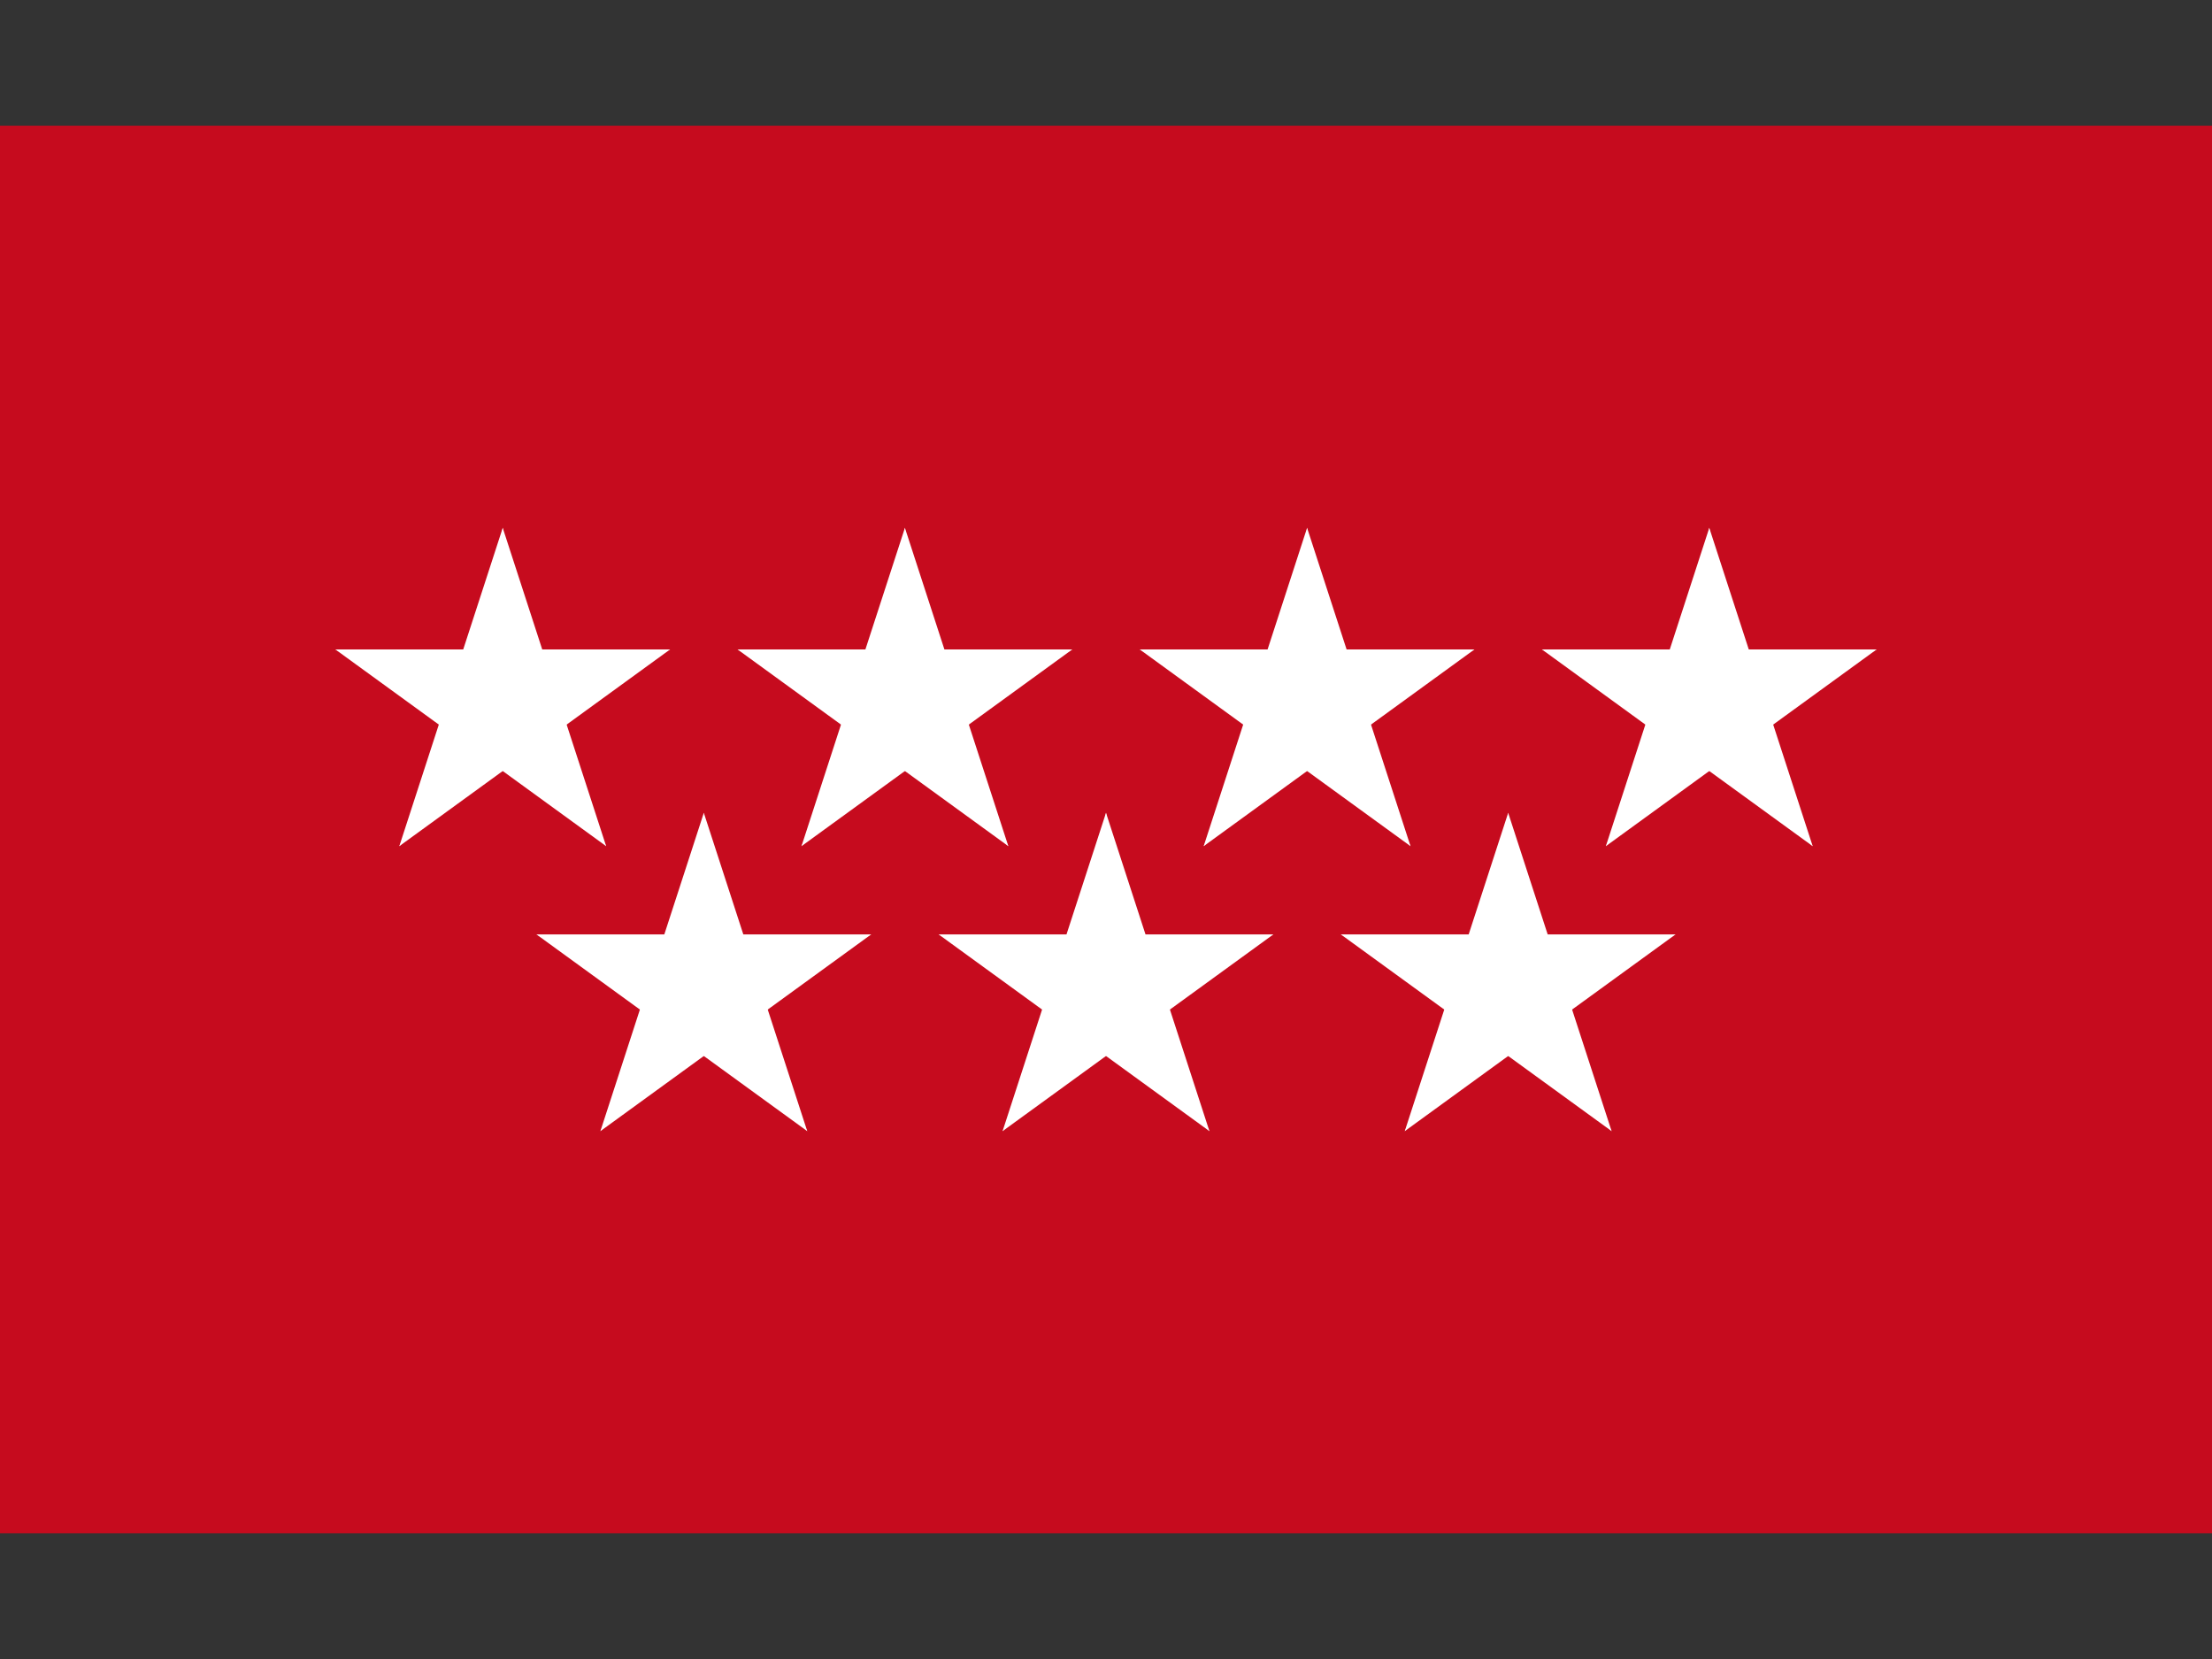
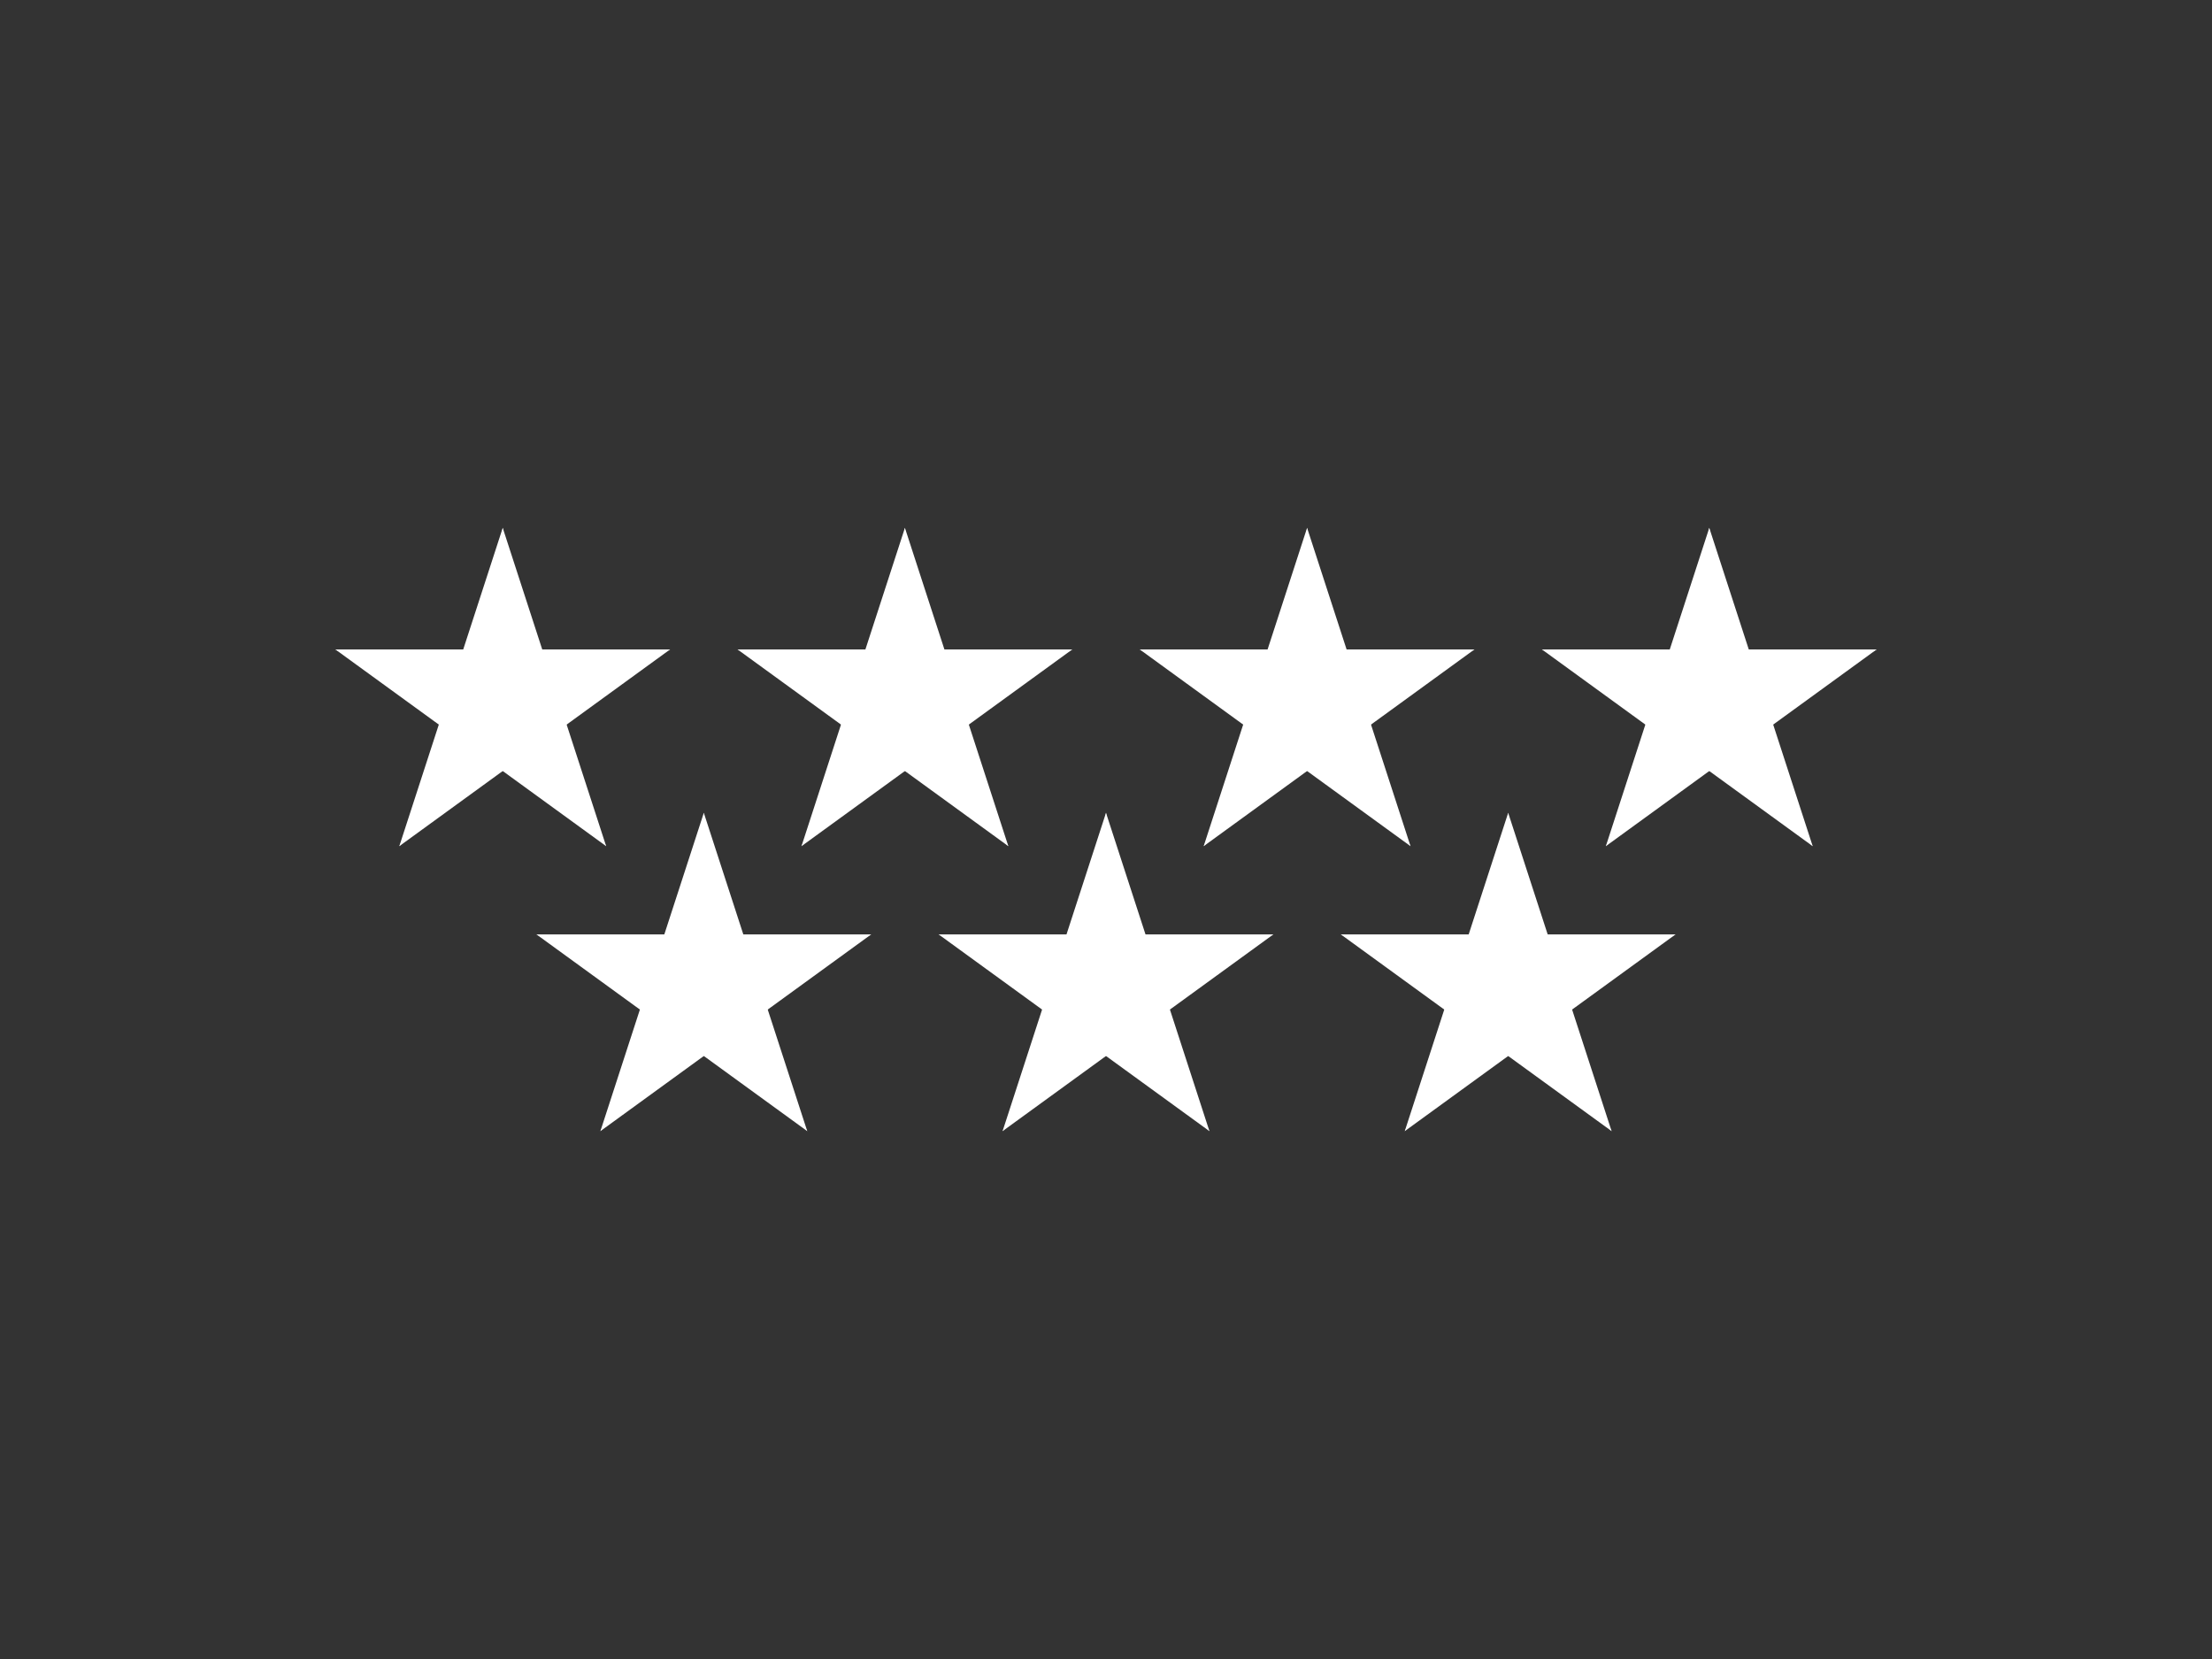
<svg xmlns="http://www.w3.org/2000/svg" xmlns:xlink="http://www.w3.org/1999/xlink" width="640" height="480" viewBox="0 -5 88 66" fill="#fff">
  <rect x="0" y="-5" width="88" height="66" fill="#333333" stroke="none" />
-   <path d="M0 0H88V56H0z" fill="#c60b1e" />
  <g id="s" transform="translate(20 23)" fill="#fff">
    <g id="c">
      <path id="t" d="M0-7V0H3.5z" transform="rotate(18 0-7)" />
      <use xlink:href="#t" transform="scale(-1 1)" />
    </g>
    <g id="d">
      <use xlink:href="#c" transform="rotate(72)" />
      <use xlink:href="#c" transform="rotate(216)" />
    </g>
    <use xlink:href="#d" transform="rotate(72)" />
  </g>
  <g id="s3">
    <use x="16" xlink:href="#s" />
    <use x="32" xlink:href="#s" />
    <use x="48" xlink:href="#s" />
  </g>
  <use x="-8" y="11.337" xlink:href="#s3" />
</svg>